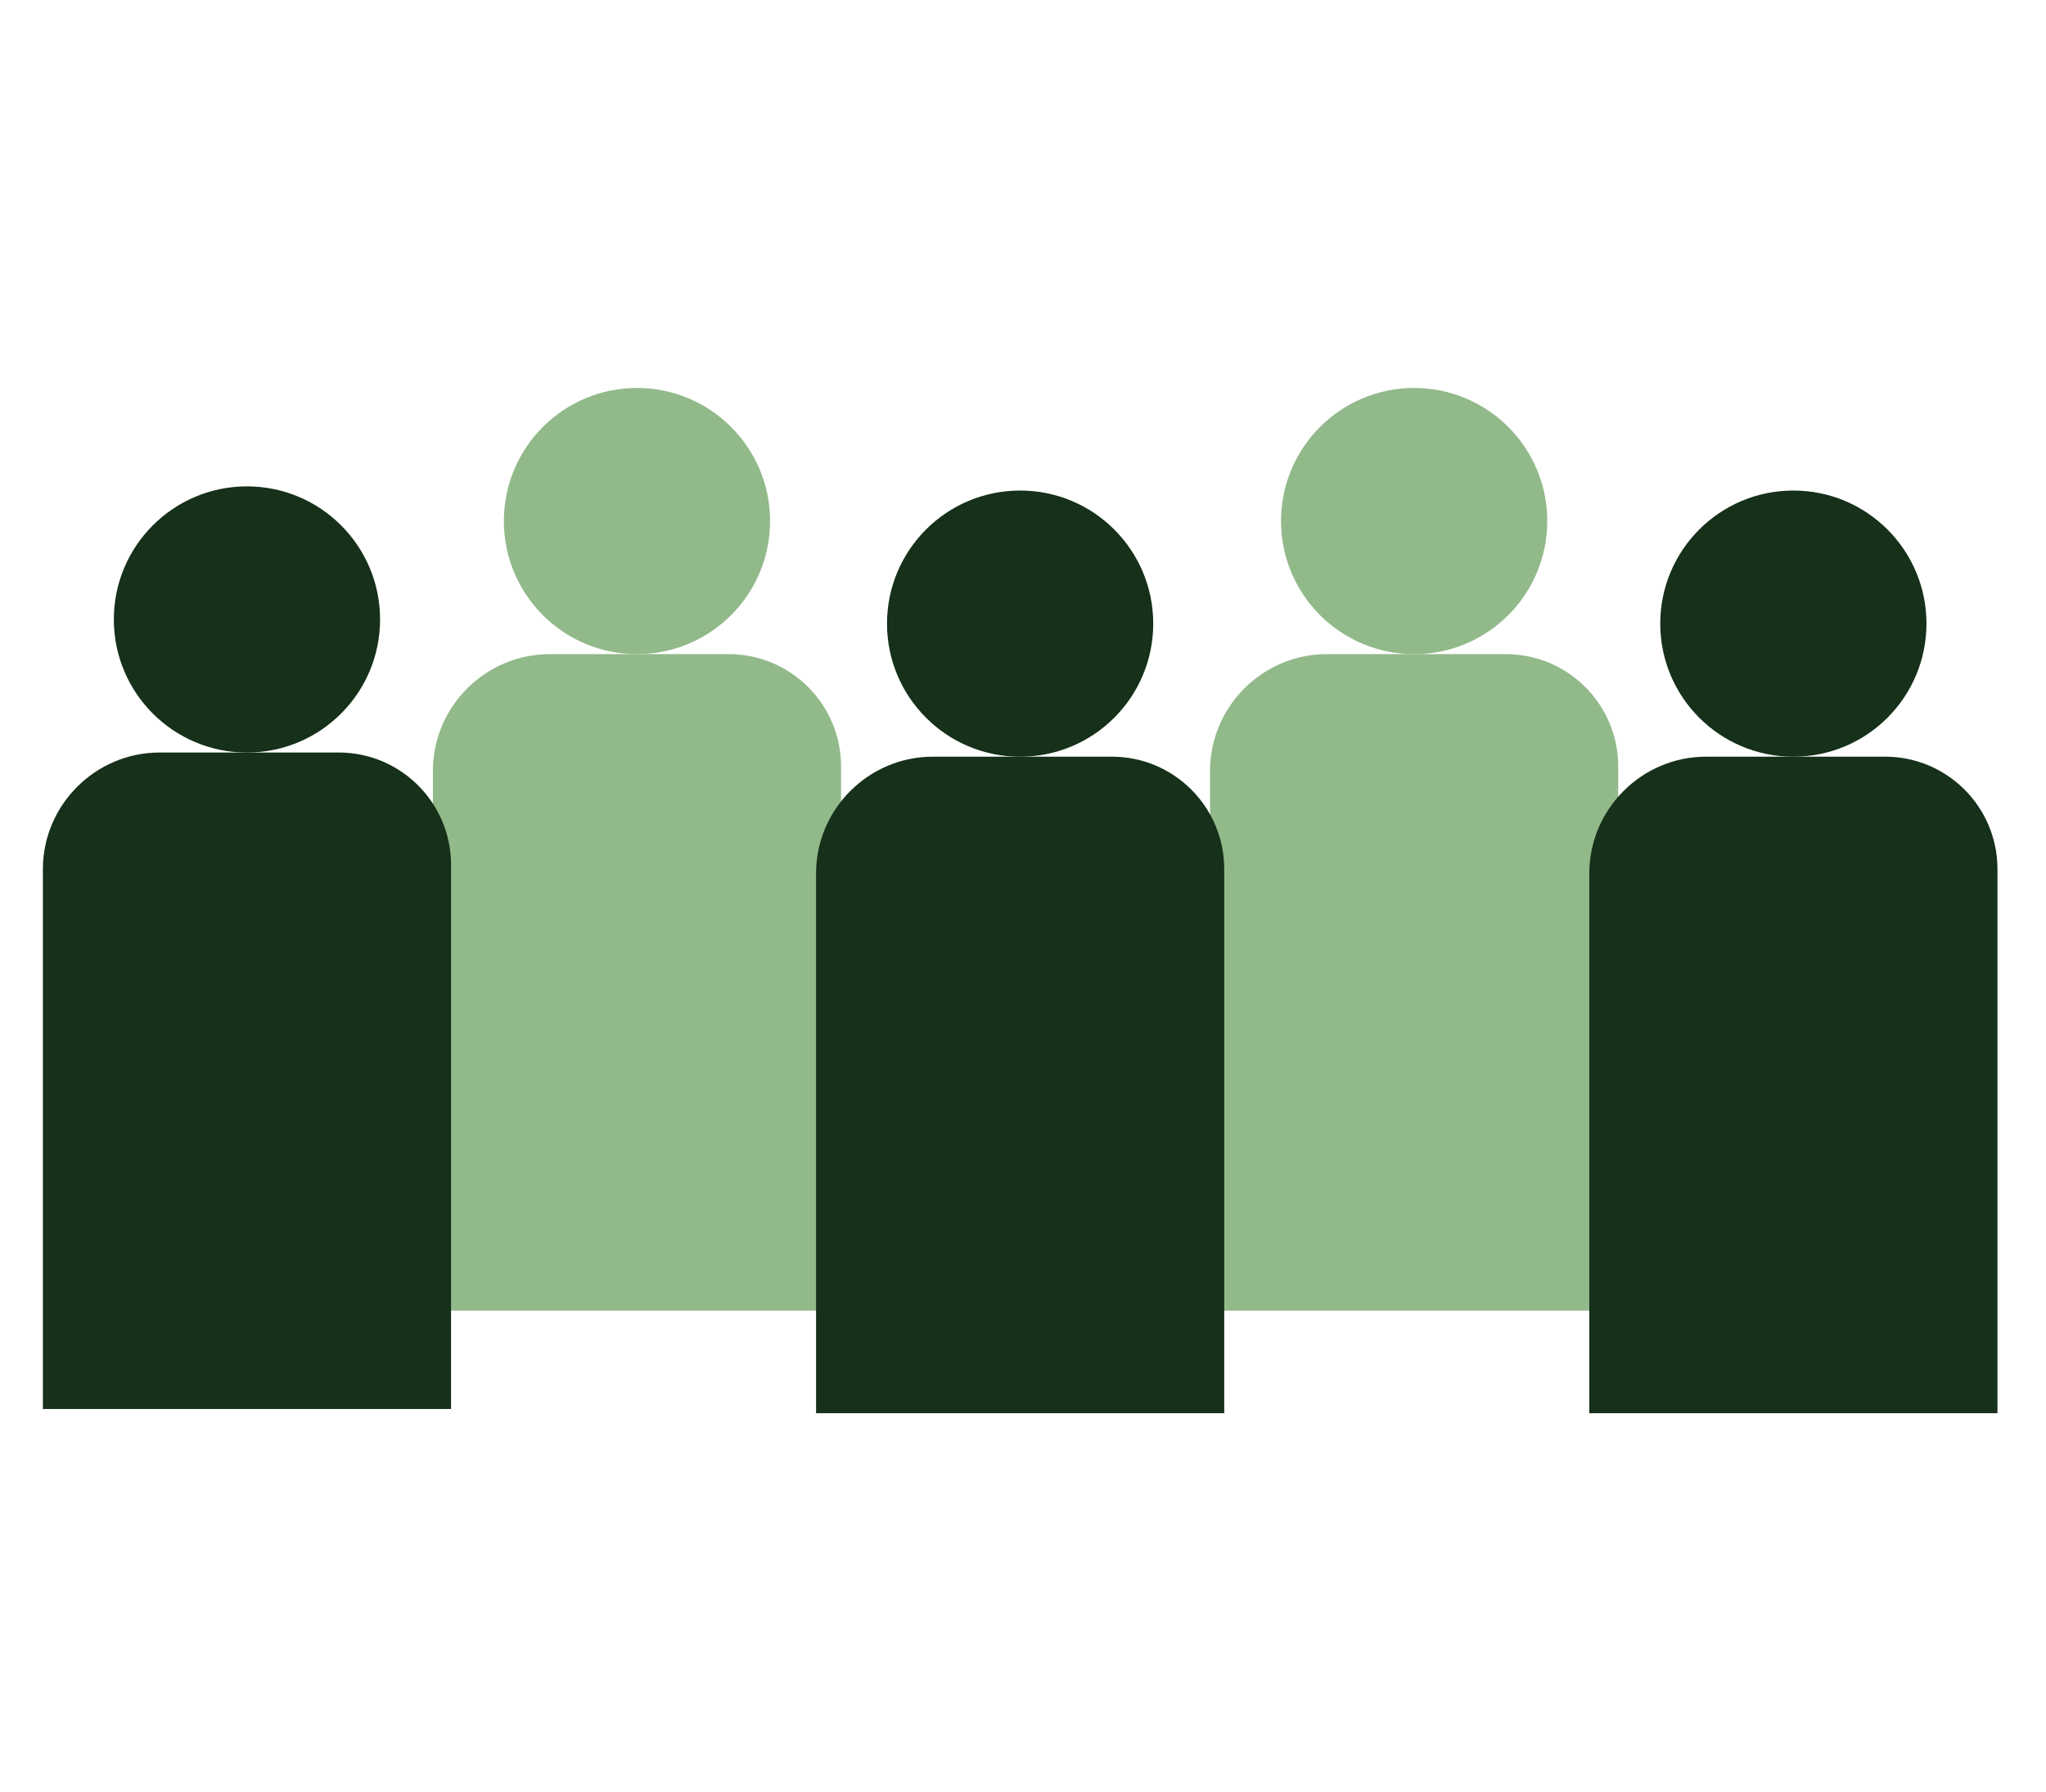
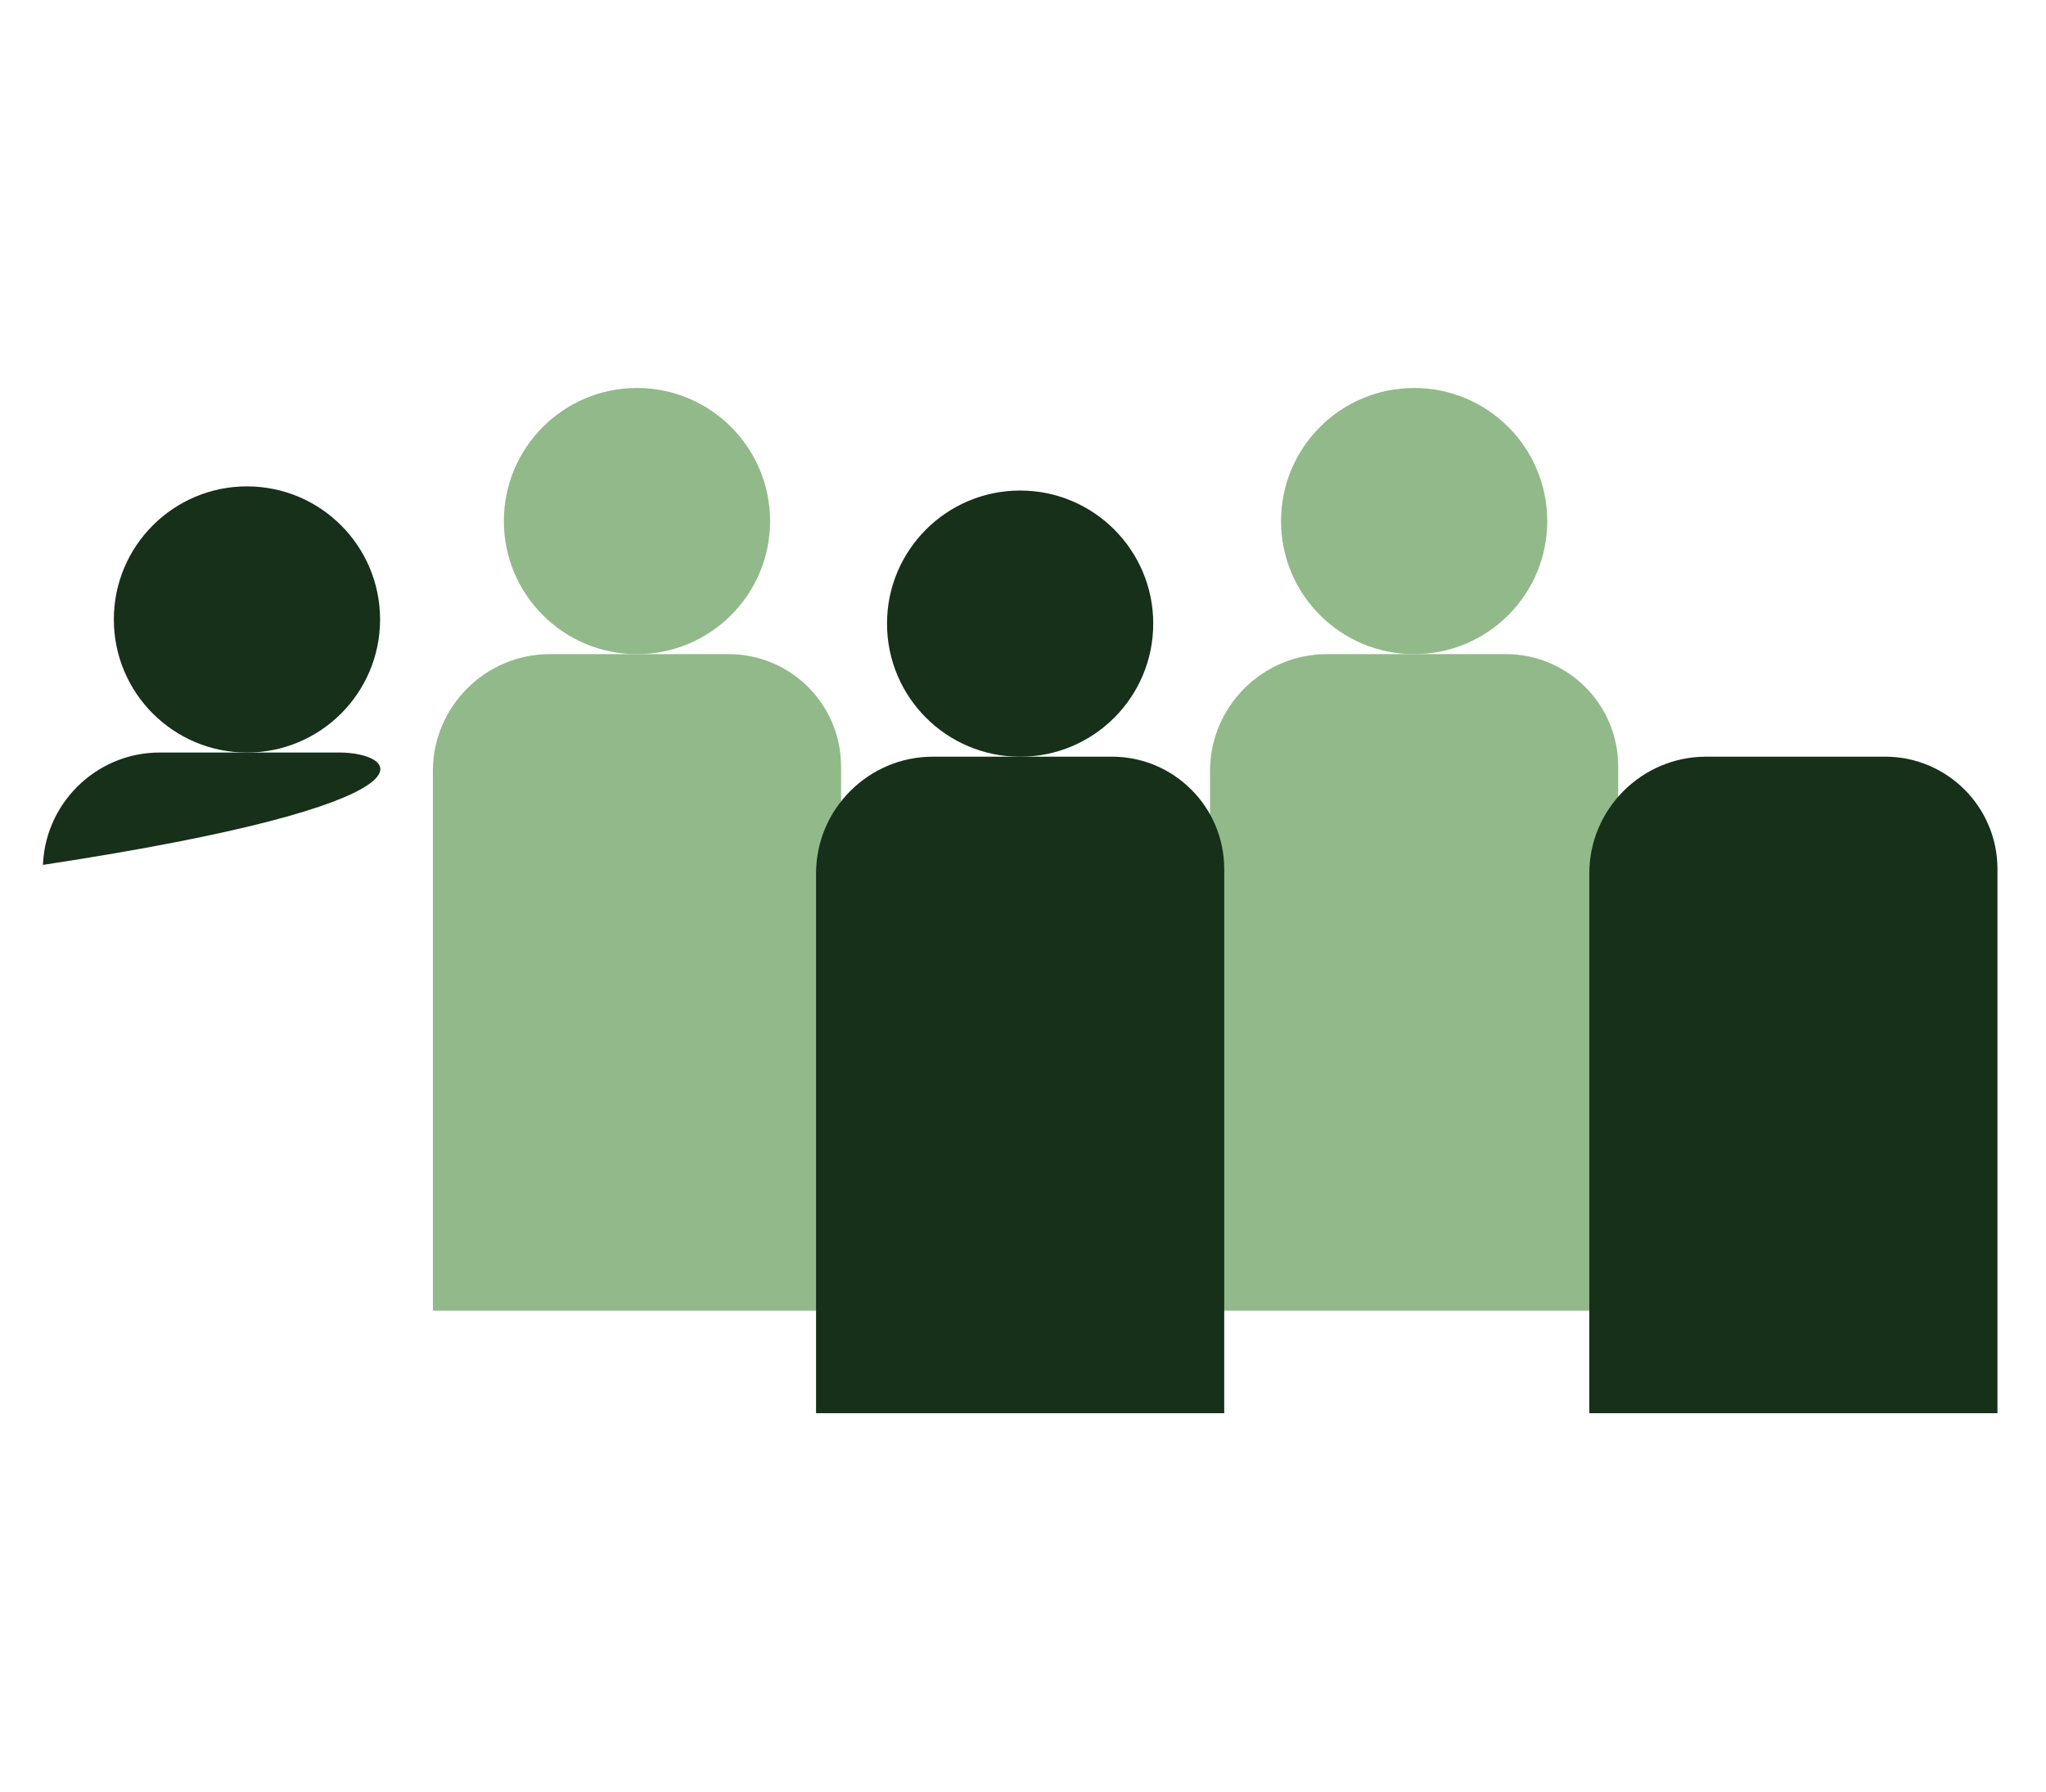
<svg xmlns="http://www.w3.org/2000/svg" width="145" height="127" viewBox="0 0 145 127" fill="none">
  <path d="M45.142 46.367C50.353 46.367 54.576 42.144 54.576 36.934C54.576 31.724 50.353 27.5 45.142 27.5C39.932 27.5 35.709 31.724 35.709 36.934C35.709 42.144 39.932 46.367 45.142 46.367Z" fill="#92B98A" />
  <path d="M51.639 46.367H38.952C34.402 46.367 30.68 50.089 30.68 54.639V92.901H59.607V54.333C59.607 49.933 56.041 46.365 51.639 46.365V46.367Z" fill="#92B98A" />
  <path d="M100.221 46.367C105.431 46.367 109.654 42.144 109.654 36.934C109.654 31.724 105.431 27.5 100.221 27.5C95.011 27.5 90.787 31.724 90.787 36.934C90.787 42.144 95.011 46.367 100.221 46.367Z" fill="#92B98A" />
  <path d="M106.715 46.367H94.028C89.478 46.367 85.756 50.089 85.756 54.639V92.901H114.683V54.333C114.683 49.933 111.117 46.365 106.715 46.365V46.367Z" fill="#92B98A" />
  <path d="M72.297 53.637C77.507 53.637 81.73 49.413 81.73 44.203C81.73 38.993 77.507 34.77 72.297 34.77C67.087 34.77 62.863 38.993 62.863 44.203C62.863 49.413 67.087 53.637 72.297 53.637Z" fill="#16301A" />
  <path d="M78.793 53.635H66.106C61.556 53.635 57.834 57.357 57.834 61.907V100.169H86.761V61.601C86.761 57.201 83.195 53.633 78.793 53.633V53.635Z" fill="#16301A" />
-   <path d="M127.096 53.637C132.306 53.637 136.529 49.413 136.529 44.203C136.529 38.993 132.306 34.77 127.096 34.77C121.886 34.77 117.662 38.993 117.662 44.203C117.662 49.413 121.886 53.637 127.096 53.637Z" fill="#16301A" />
  <path d="M133.592 53.635H120.905C116.355 53.635 112.633 57.357 112.633 61.907V100.169H141.56V61.601C141.56 57.201 137.994 53.633 133.592 53.633V53.635Z" fill="#16301A" />
  <path d="M17.502 53.342C22.712 53.342 26.936 49.118 26.936 43.908C26.936 38.698 22.712 34.475 17.502 34.475C12.292 34.475 8.068 38.698 8.068 43.908C8.068 49.118 12.292 53.342 17.502 53.342Z" fill="#16301A" />
-   <path d="M23.998 53.34H11.312C6.761 53.34 3.039 57.062 3.039 61.612V99.874H31.966V61.306C31.966 56.906 28.4 53.338 23.998 53.338V53.34Z" fill="#16301A" />
+   <path d="M23.998 53.34H11.312C6.761 53.34 3.039 57.062 3.039 61.612V99.874V61.306C31.966 56.906 28.4 53.338 23.998 53.338V53.34Z" fill="#16301A" />
</svg>